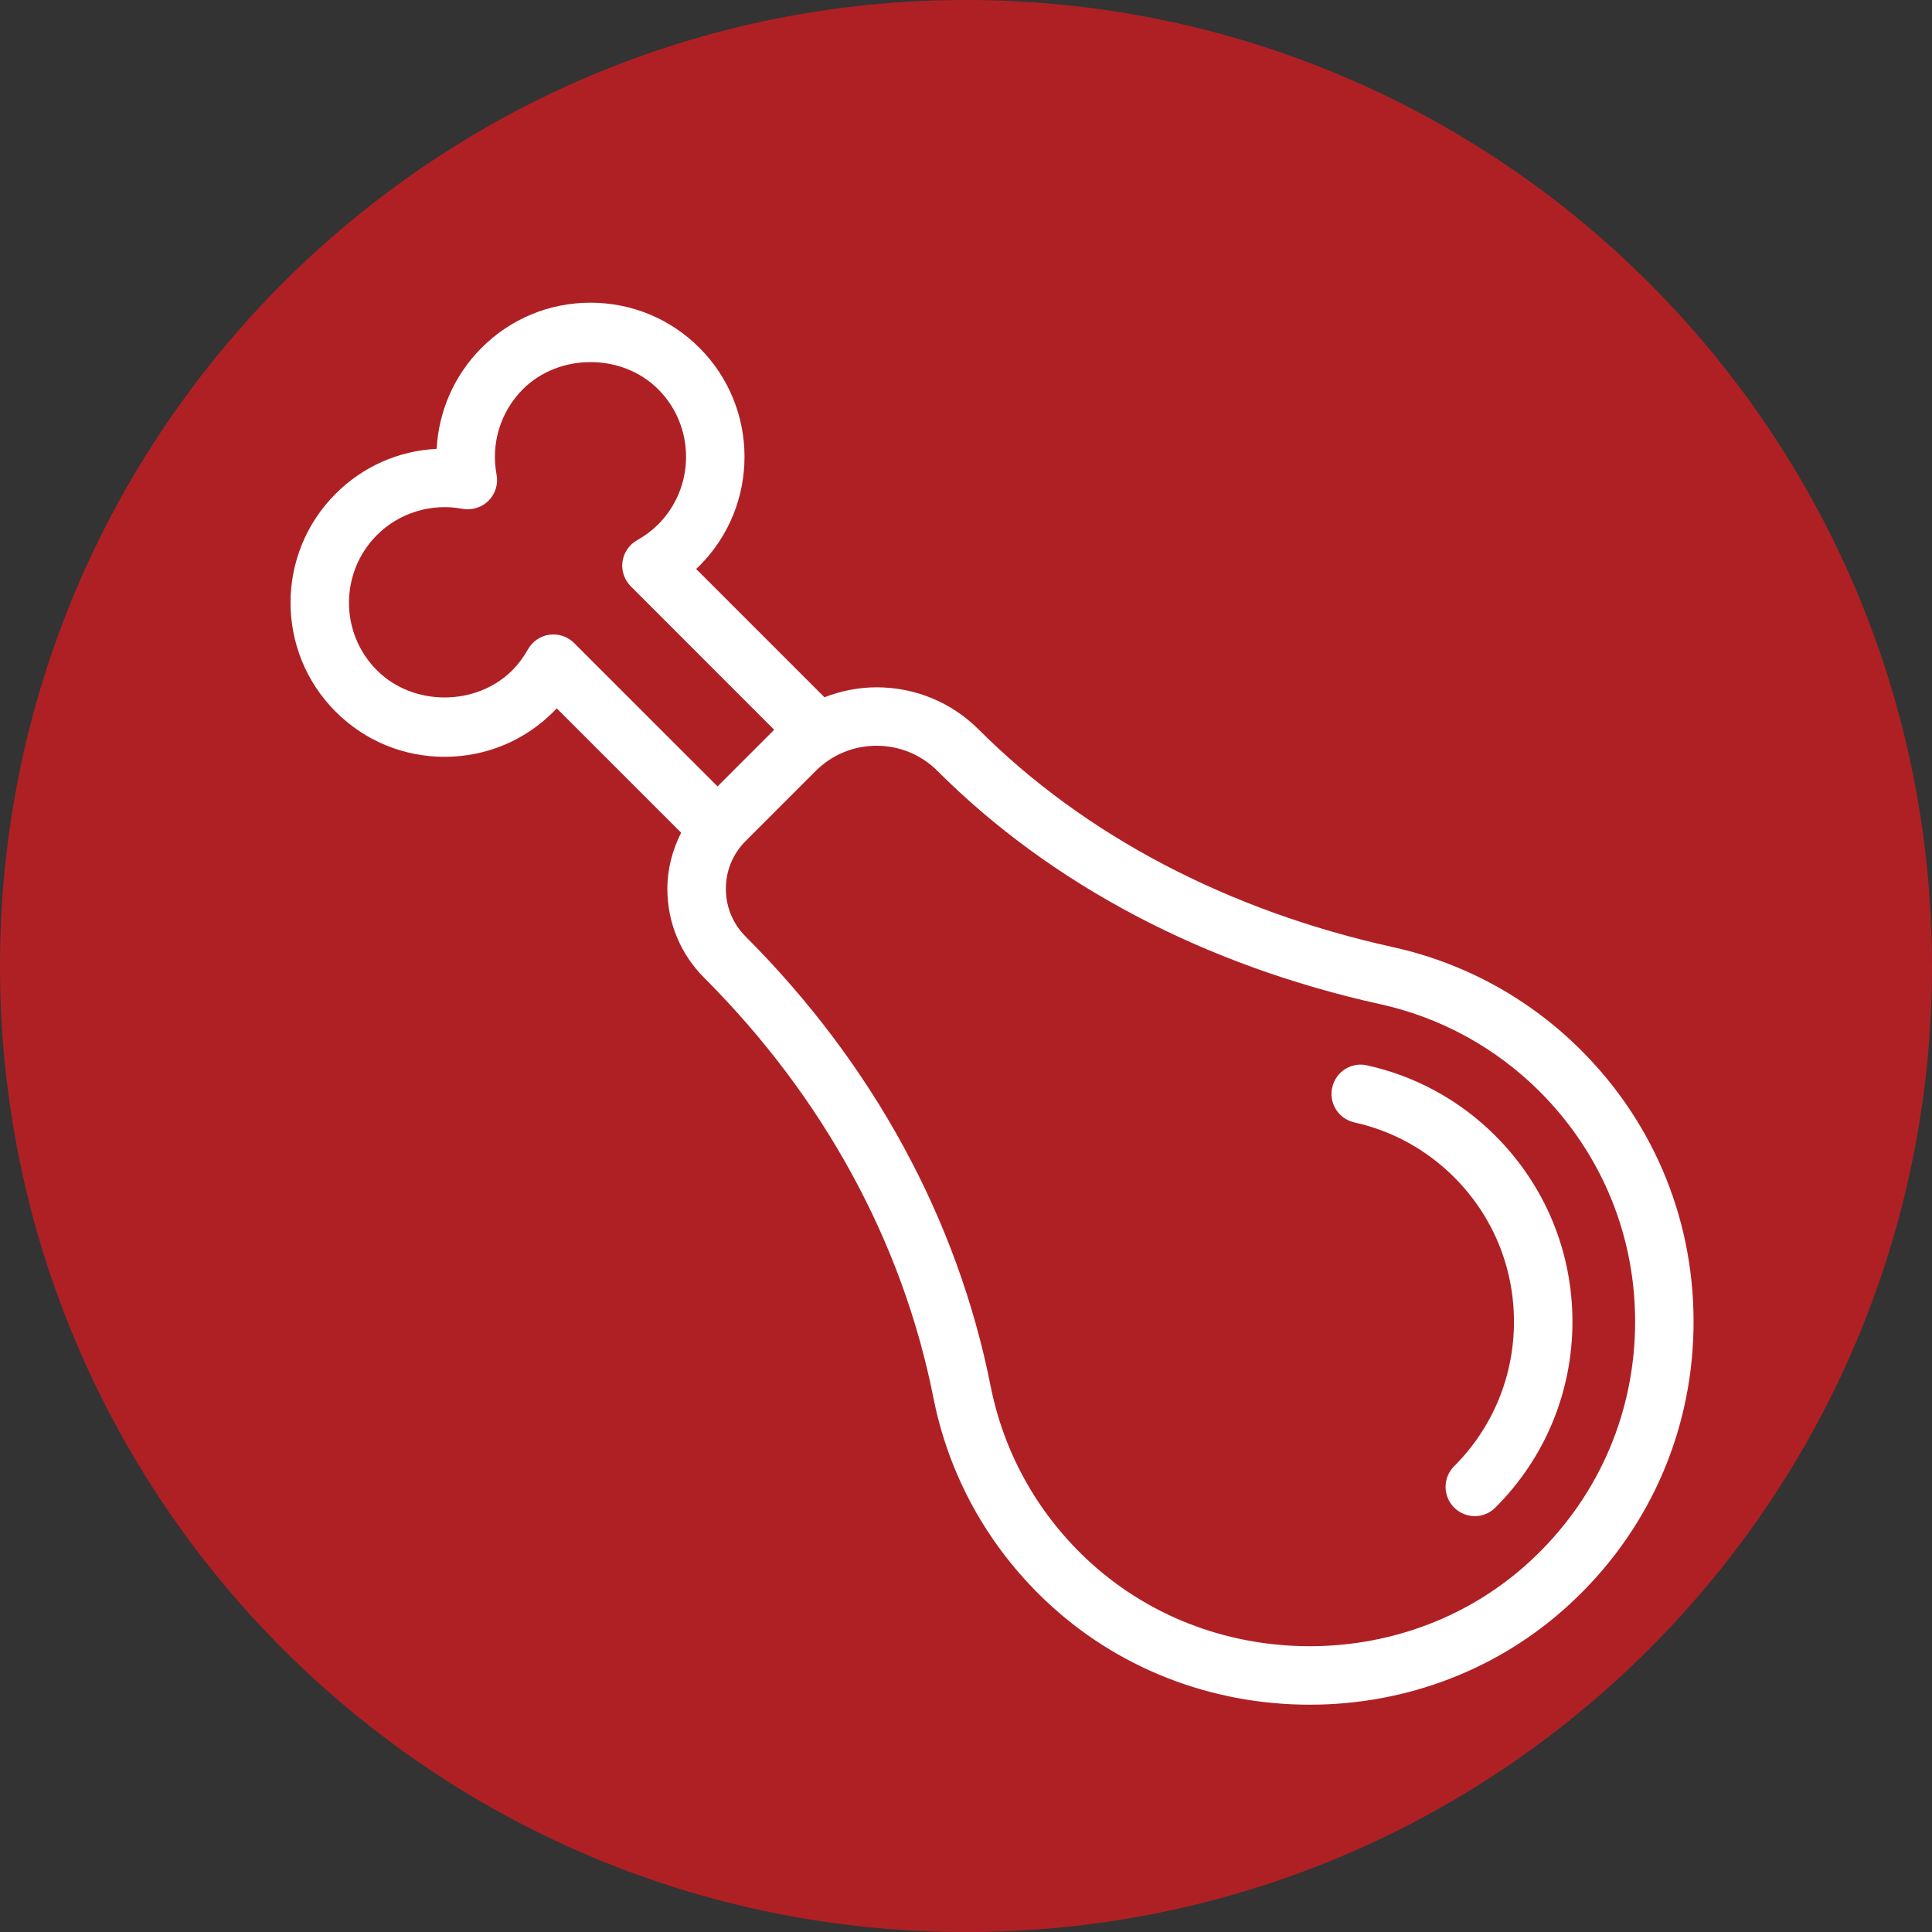
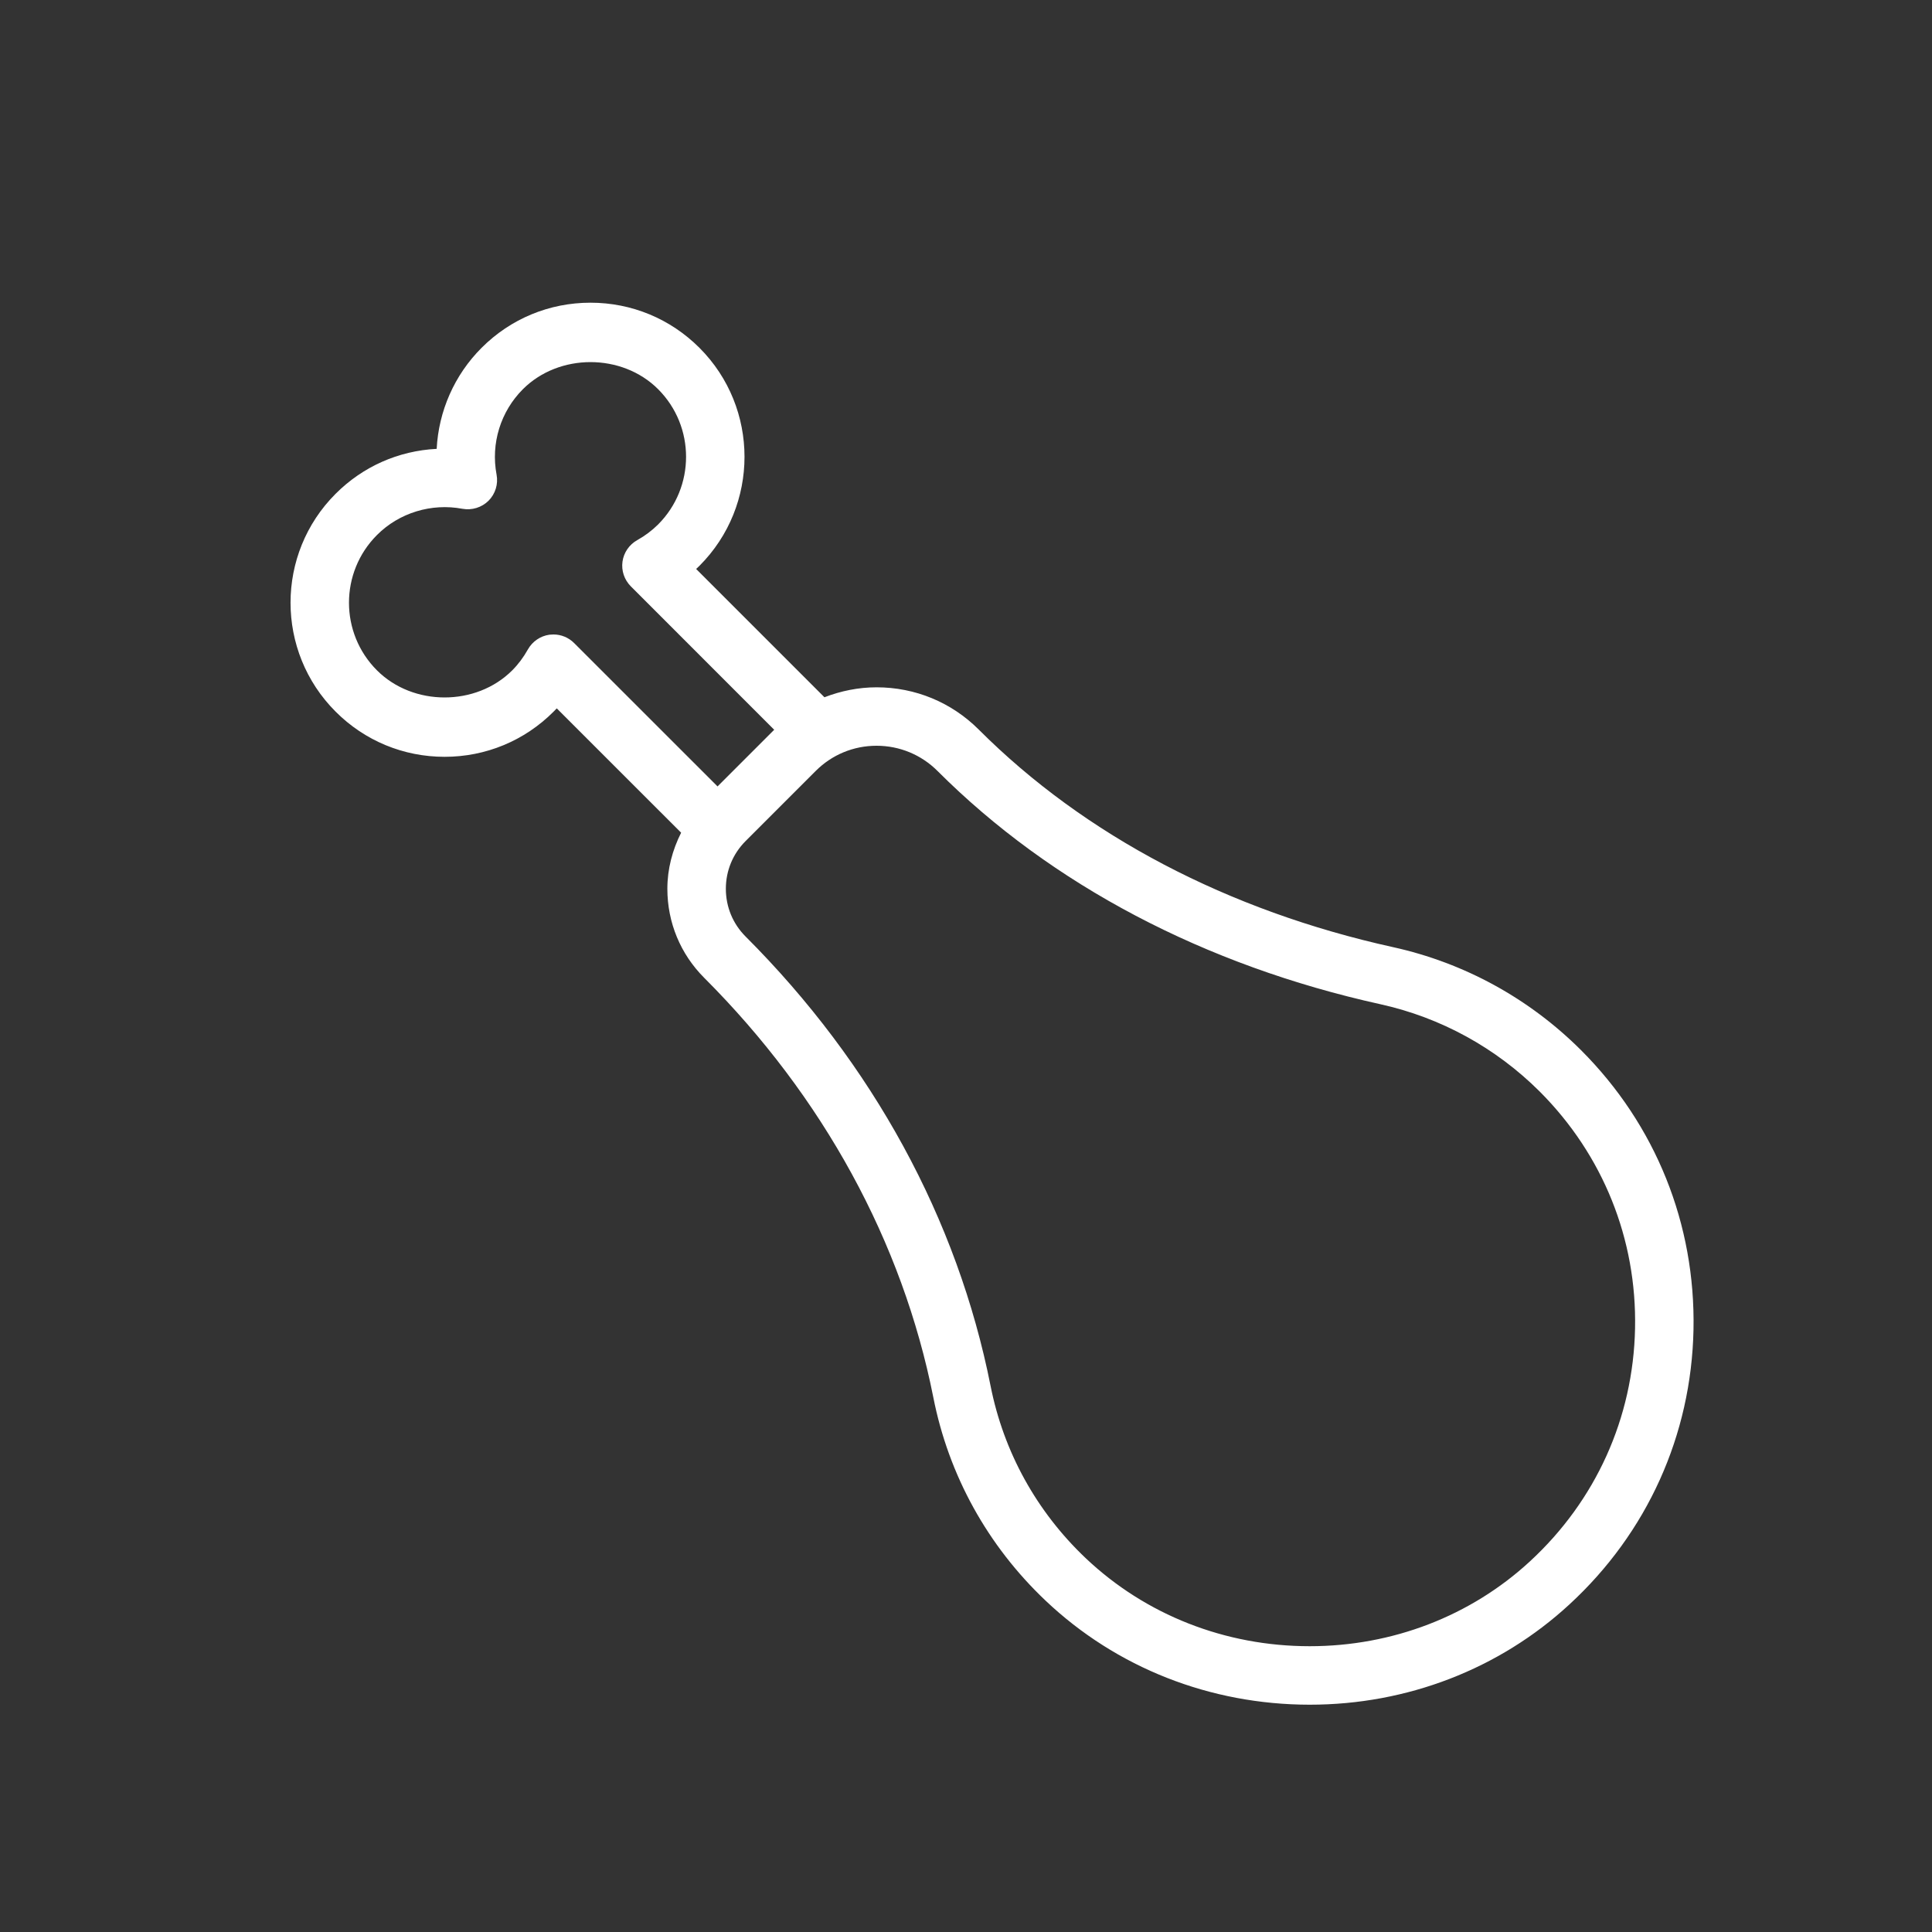
<svg xmlns="http://www.w3.org/2000/svg" width="40" height="40" viewBox="0 0 40 40" fill="none">
  <rect x="0" y="0" width="40" height="40" fill="#333333" stroke="none" />
-   <path d="M20 40.001C31.046 40.001 40 31.047 40 20.001C40 8.954 31.046 -3.8147e-06 20 -3.8147e-06C8.954 -3.8147e-06 0 8.954 0 20.001C0 31.047 8.954 40.001 20 40.001Z" fill="#AF2024" />
  <path d="M32.735 21.744C31.663 20.673 30.317 19.935 28.843 19.61C25.424 18.856 22.458 17.299 20.265 15.106C19.7 14.541 18.949 14.23 18.148 14.23C17.773 14.23 17.409 14.305 17.069 14.436L14.413 11.78L14.482 11.714C15.725 10.469 15.725 8.446 14.482 7.202C13.879 6.599 13.078 6.267 12.225 6.267C11.373 6.267 10.572 6.599 9.97 7.202C9.406 7.766 9.081 8.514 9.041 9.293C8.249 9.333 7.512 9.659 6.949 10.223C5.704 11.466 5.704 13.49 6.949 14.734C7.551 15.337 8.353 15.669 9.205 15.669C10.057 15.669 10.859 15.337 11.461 14.734L11.527 14.666L14.102 17.24C13.922 17.598 13.817 17.989 13.817 18.401C13.817 19.099 14.088 19.753 14.58 20.245C17.044 22.709 18.684 25.713 19.323 28.929C19.641 30.544 20.446 32.001 21.648 33.14C23.114 34.529 25.056 35.293 27.116 35.294C29.131 35.294 31.042 34.556 32.493 33.218C34.104 31.735 35.017 29.714 35.062 27.53C35.106 25.344 34.28 23.289 32.735 21.744ZM11.886 13.313C11.772 13.199 11.618 13.136 11.458 13.136L11.375 13.141C11.188 13.167 11.023 13.28 10.93 13.445C10.838 13.609 10.729 13.755 10.605 13.879C9.857 14.627 8.553 14.627 7.805 13.879C7.032 13.107 7.032 11.85 7.805 11.077C8.264 10.616 8.934 10.413 9.574 10.534C9.771 10.569 9.972 10.508 10.115 10.367C10.256 10.225 10.318 10.023 10.281 9.827C10.159 9.182 10.364 8.52 10.826 8.058C11.574 7.31 12.878 7.31 13.626 8.058C14.397 8.83 14.397 10.085 13.626 10.858C13.501 10.982 13.356 11.092 13.193 11.183C13.028 11.275 12.914 11.44 12.888 11.628C12.862 11.816 12.926 12.004 13.06 12.139L16.029 15.109L14.856 16.282L11.886 13.313ZM31.673 32.329C30.446 33.46 28.826 34.083 27.116 34.083C25.367 34.083 23.721 33.436 22.48 32.262C21.461 31.296 20.78 30.062 20.509 28.695C19.824 25.241 18.071 22.024 15.436 19.389C15.172 19.125 15.028 18.775 15.028 18.401C15.028 18.028 15.172 17.679 15.435 17.415L16.889 15.961C17.225 15.625 17.672 15.44 18.148 15.44C18.625 15.44 19.074 15.626 19.41 15.962C21.765 18.317 24.937 19.987 28.582 20.792C29.83 21.068 30.97 21.693 31.879 22.6C33.188 23.911 33.89 25.652 33.852 27.505C33.814 29.357 33.04 31.07 31.673 32.329Z" fill="white" />
-   <path d="M30.961 23.516C30.228 22.783 29.308 22.278 28.303 22.057C27.977 21.982 27.653 22.191 27.582 22.517C27.509 22.844 27.715 23.167 28.043 23.239C28.823 23.411 29.535 23.803 30.105 24.372C30.905 25.171 31.345 26.234 31.345 27.364C31.345 28.495 30.905 29.558 30.106 30.357C29.87 30.592 29.87 30.976 30.106 31.212C30.224 31.33 30.379 31.39 30.534 31.39C30.689 31.39 30.843 31.33 30.961 31.212C31.988 30.185 32.555 28.819 32.556 27.364C32.555 25.911 31.988 24.544 30.961 23.516Z" fill="white" />
</svg>